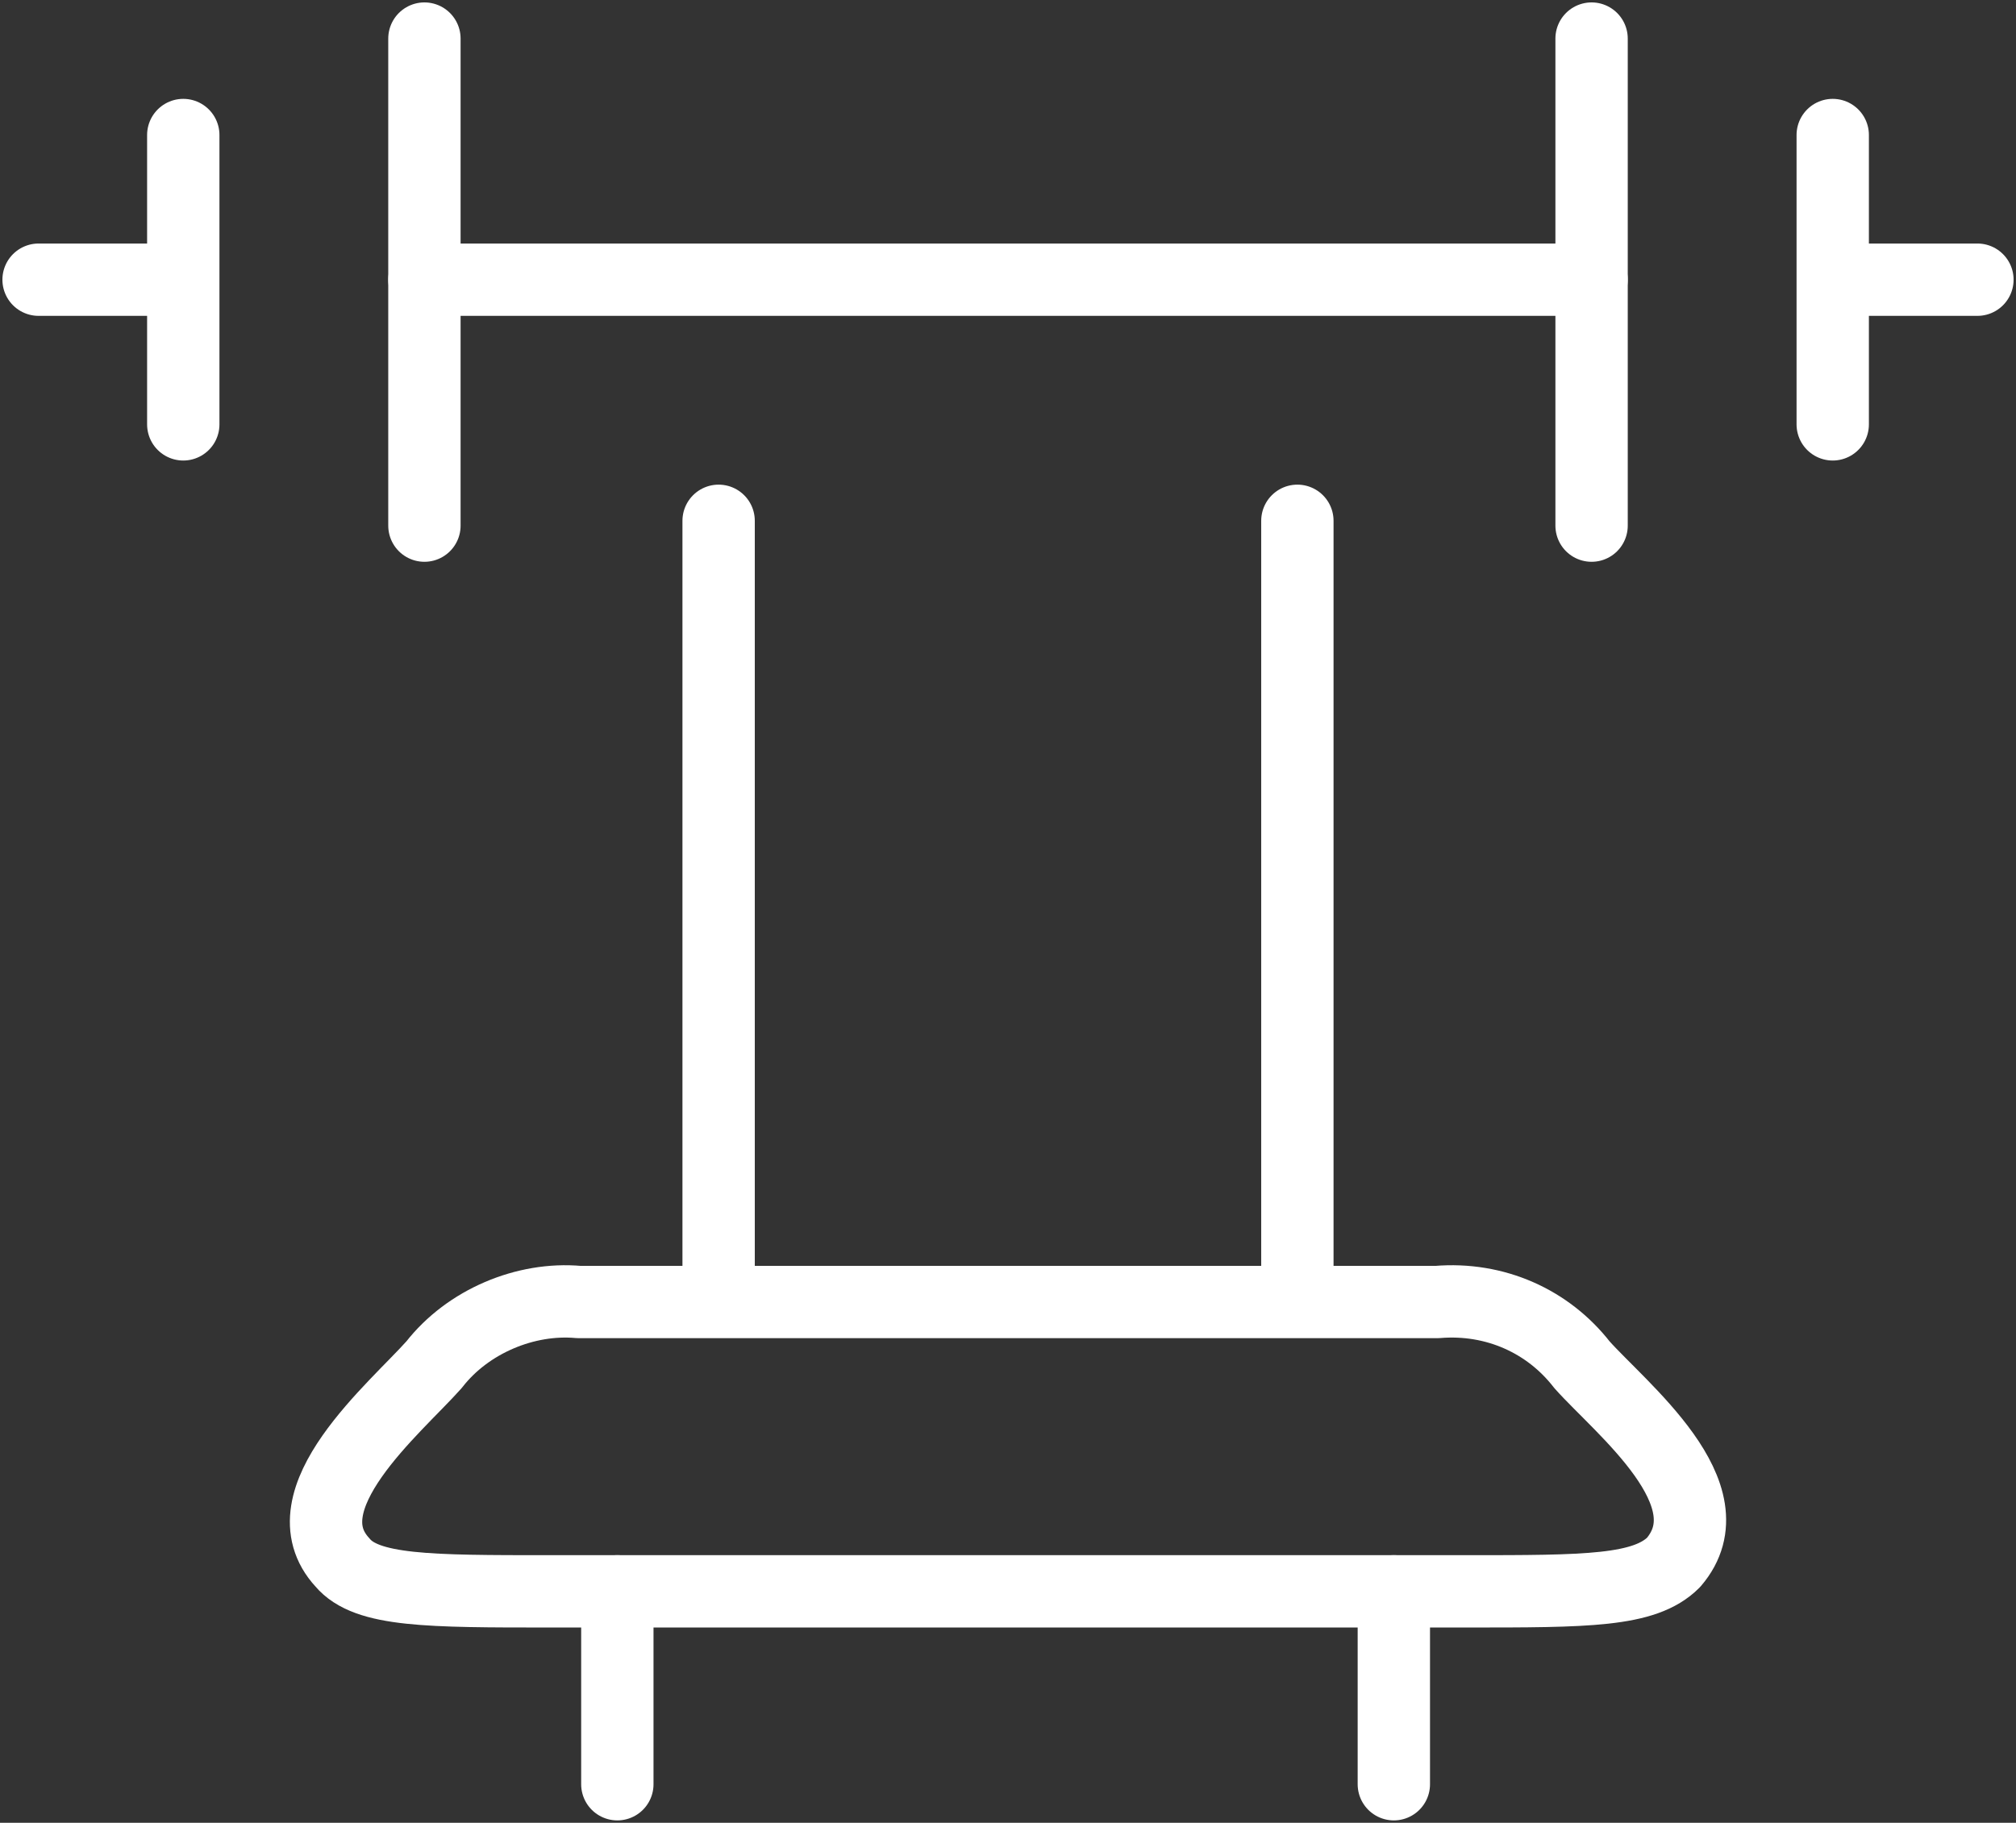
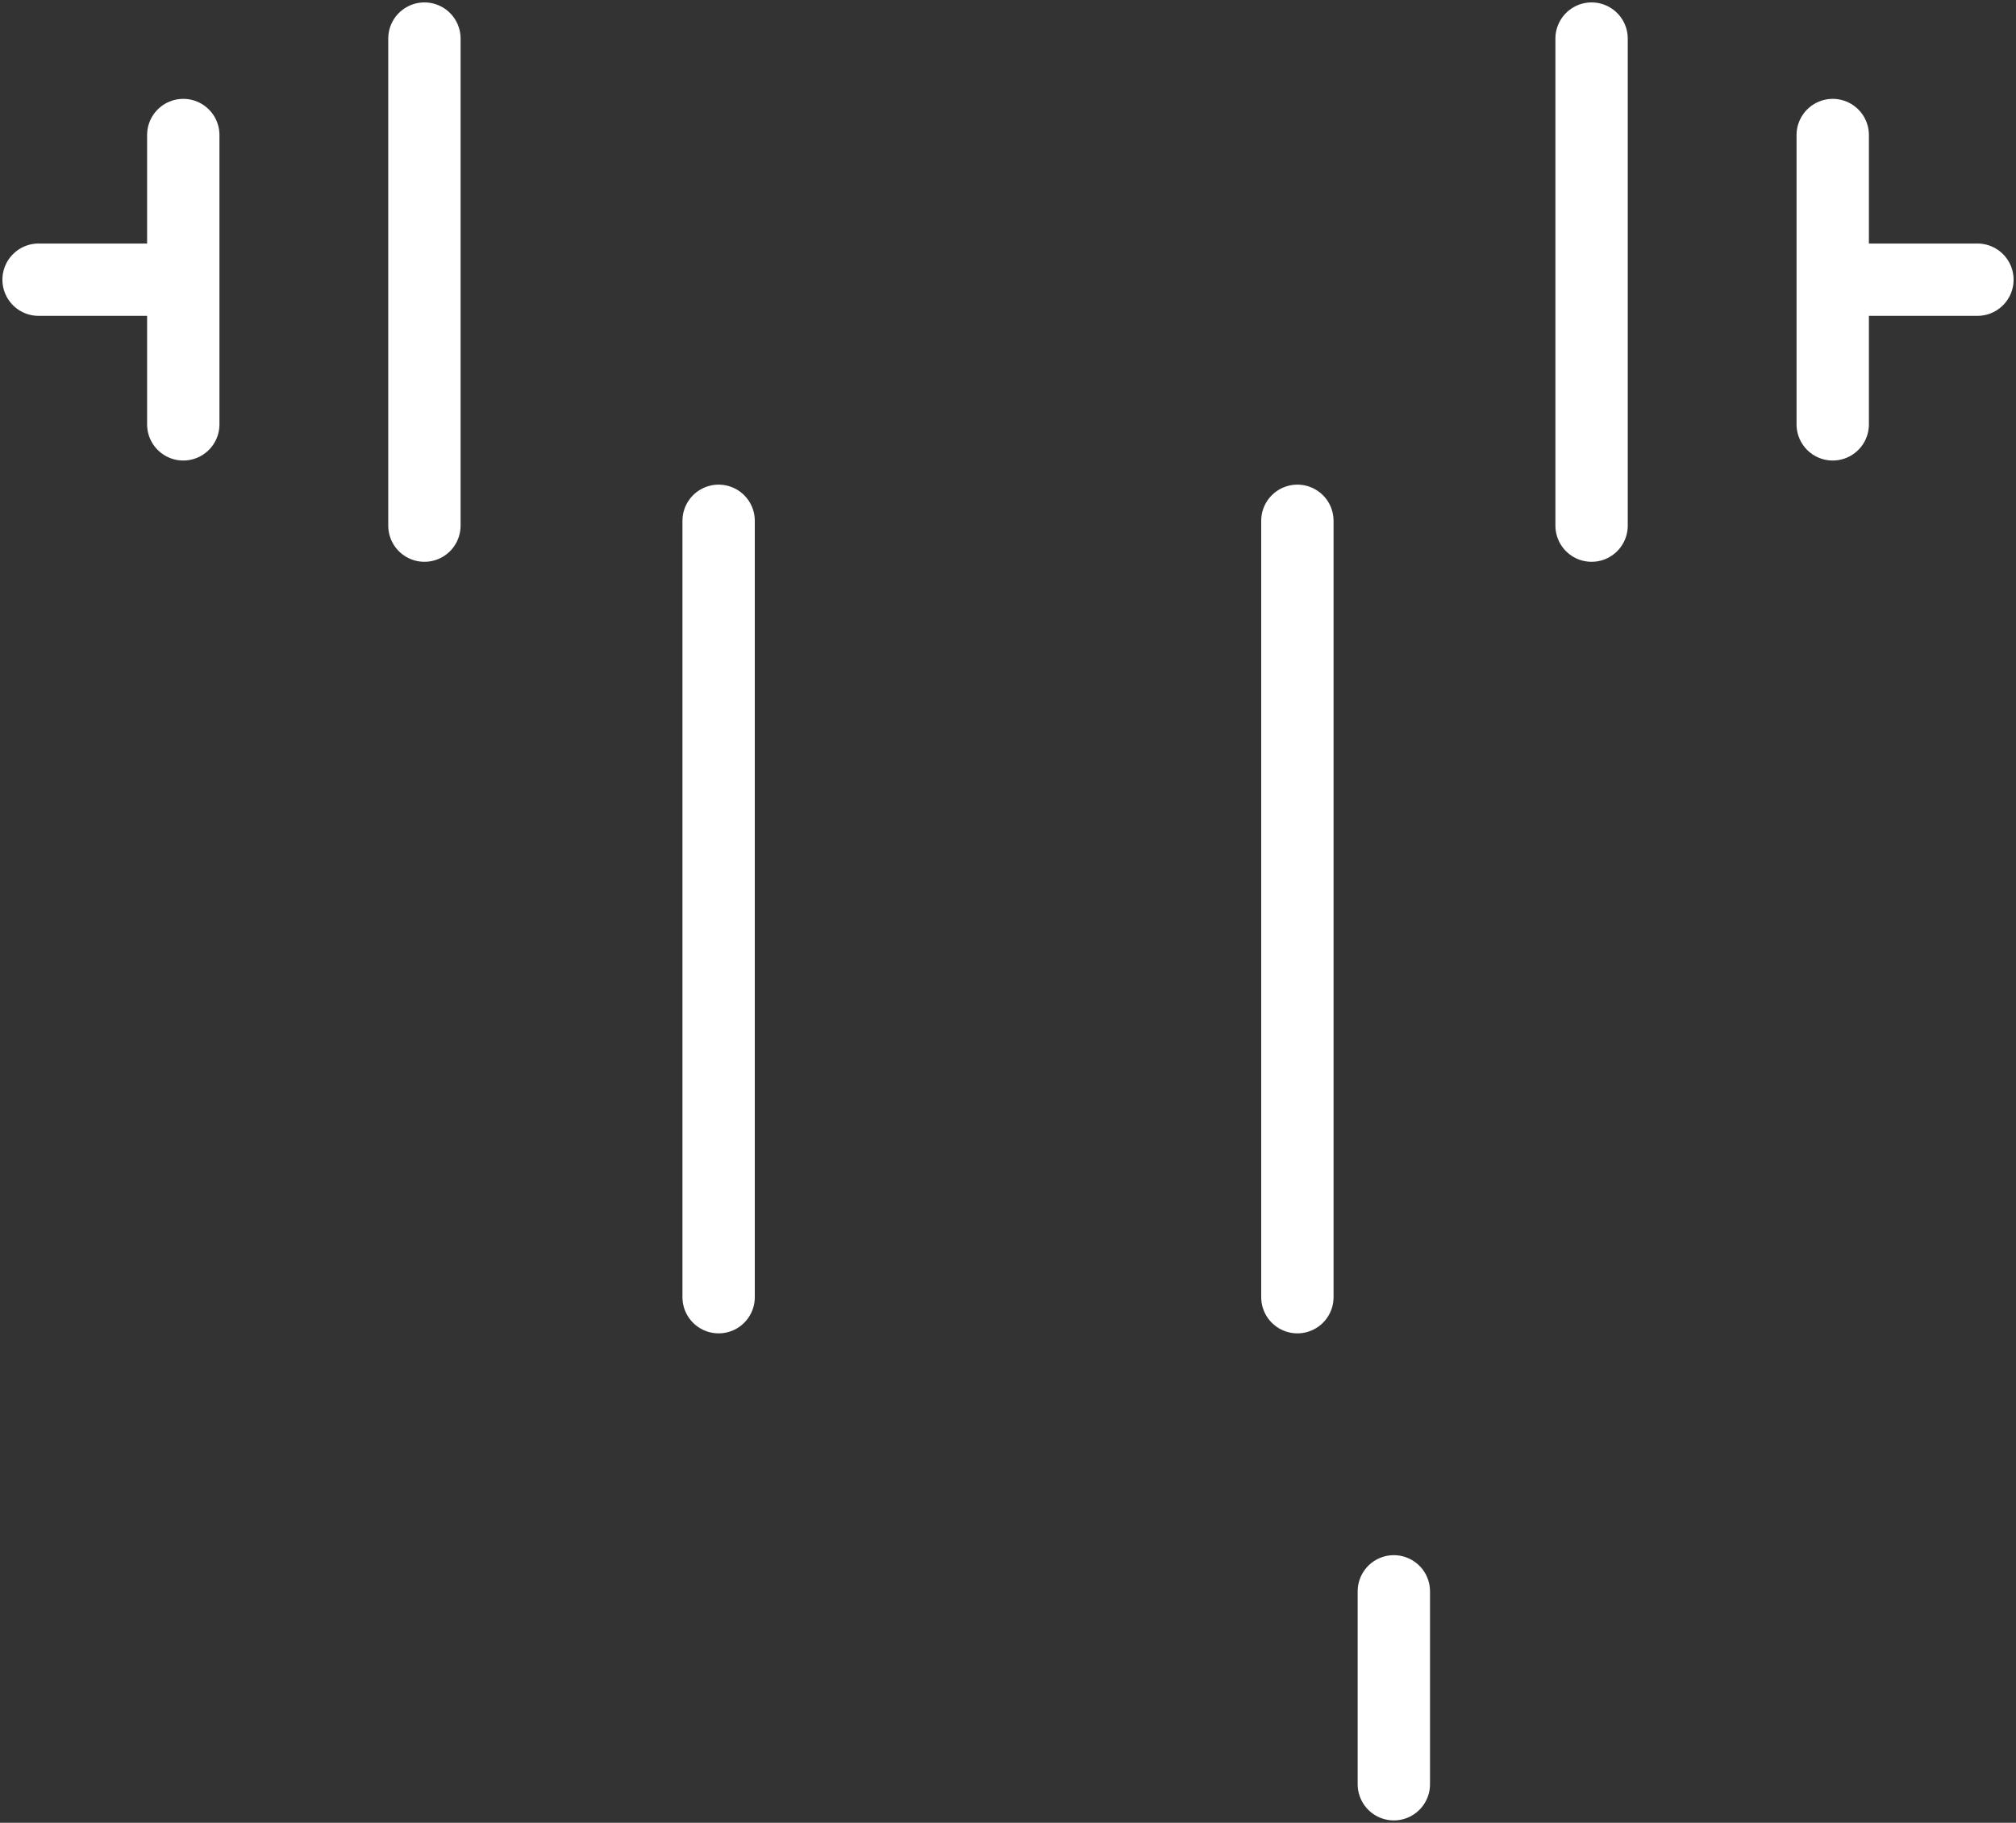
<svg xmlns="http://www.w3.org/2000/svg" id="Layer_1" version="1.1" viewBox="0 0 41.8 37.8">
  <rect x="0" y="0" width="41.8" height="37.8" fill="#333333" stroke="none" />
  <defs>
    <style>
      .st0 {
        fill: none;
        stroke: #fff;
        stroke-linecap: round;
        stroke-linejoin: round;
        stroke-width: 1.5px;
      }
    </style>
  </defs>
  <g id="Group_62">
    <path id="Path_39" class="st0" d="M33,.8v10.1M8.8.8v10.1" />
    <path id="Path_40" class="st0" d="M38,2.8v3M38,5.8v3M38,5.8h3M3.8,2.8v3M3.8,5.8v3M3.8,5.8H.8" />
-     <path id="Path_41" class="st0" d="M33,5.8H8.8" />
-     <path id="Path_42" class="st0" d="M11.4,33h19c2.5,0,3.7,0,4.3-.6,1.2-1.4-1.1-3.2-1.9-4.1-.7-.9-1.8-1.4-3-1.3H12c-1.1-.1-2.3.4-3,1.3-.8.9-3.1,2.8-1.9,4.1.5.6,1.8.6,4.3.6Z" />
    <path id="Path_43" class="st0" d="M14.9,10.8v16.1M26.9,10.8v16.1" />
-     <path id="Path_44" class="st0" d="M28.9,33v4M12.8,33v4" />
+     <path id="Path_44" class="st0" d="M28.9,33v4M12.8,33" />
  </g>
</svg>